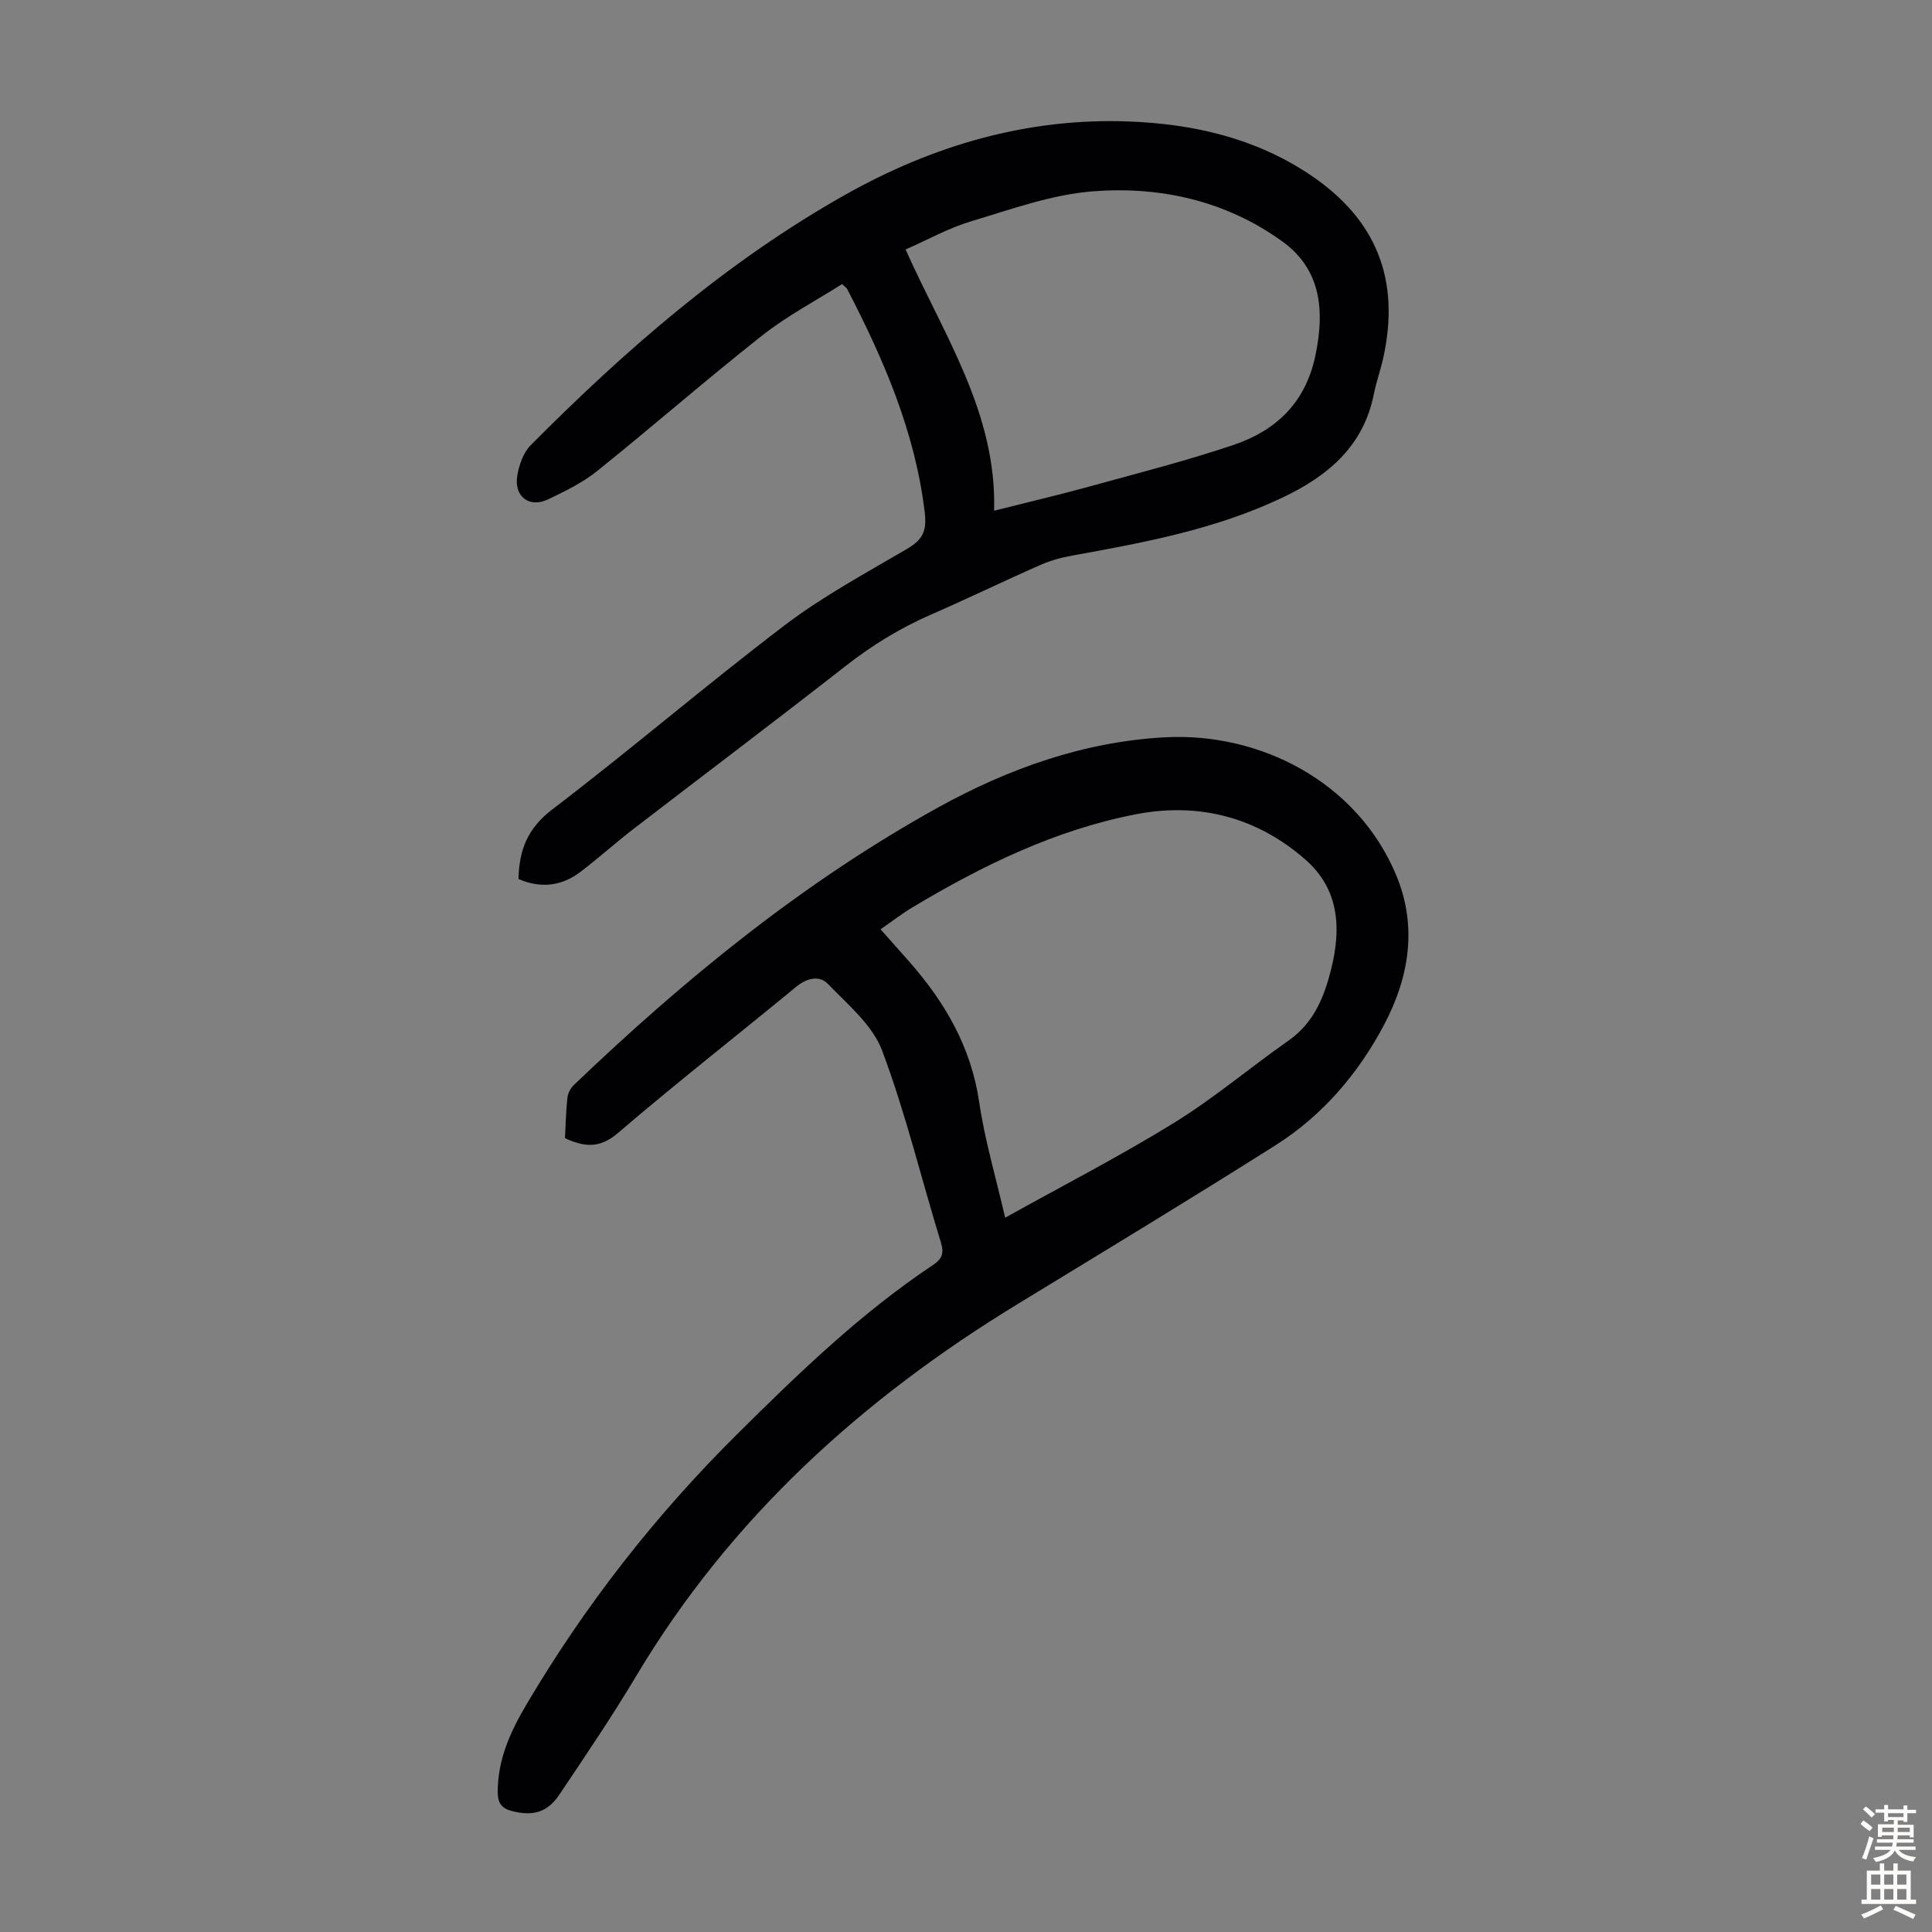
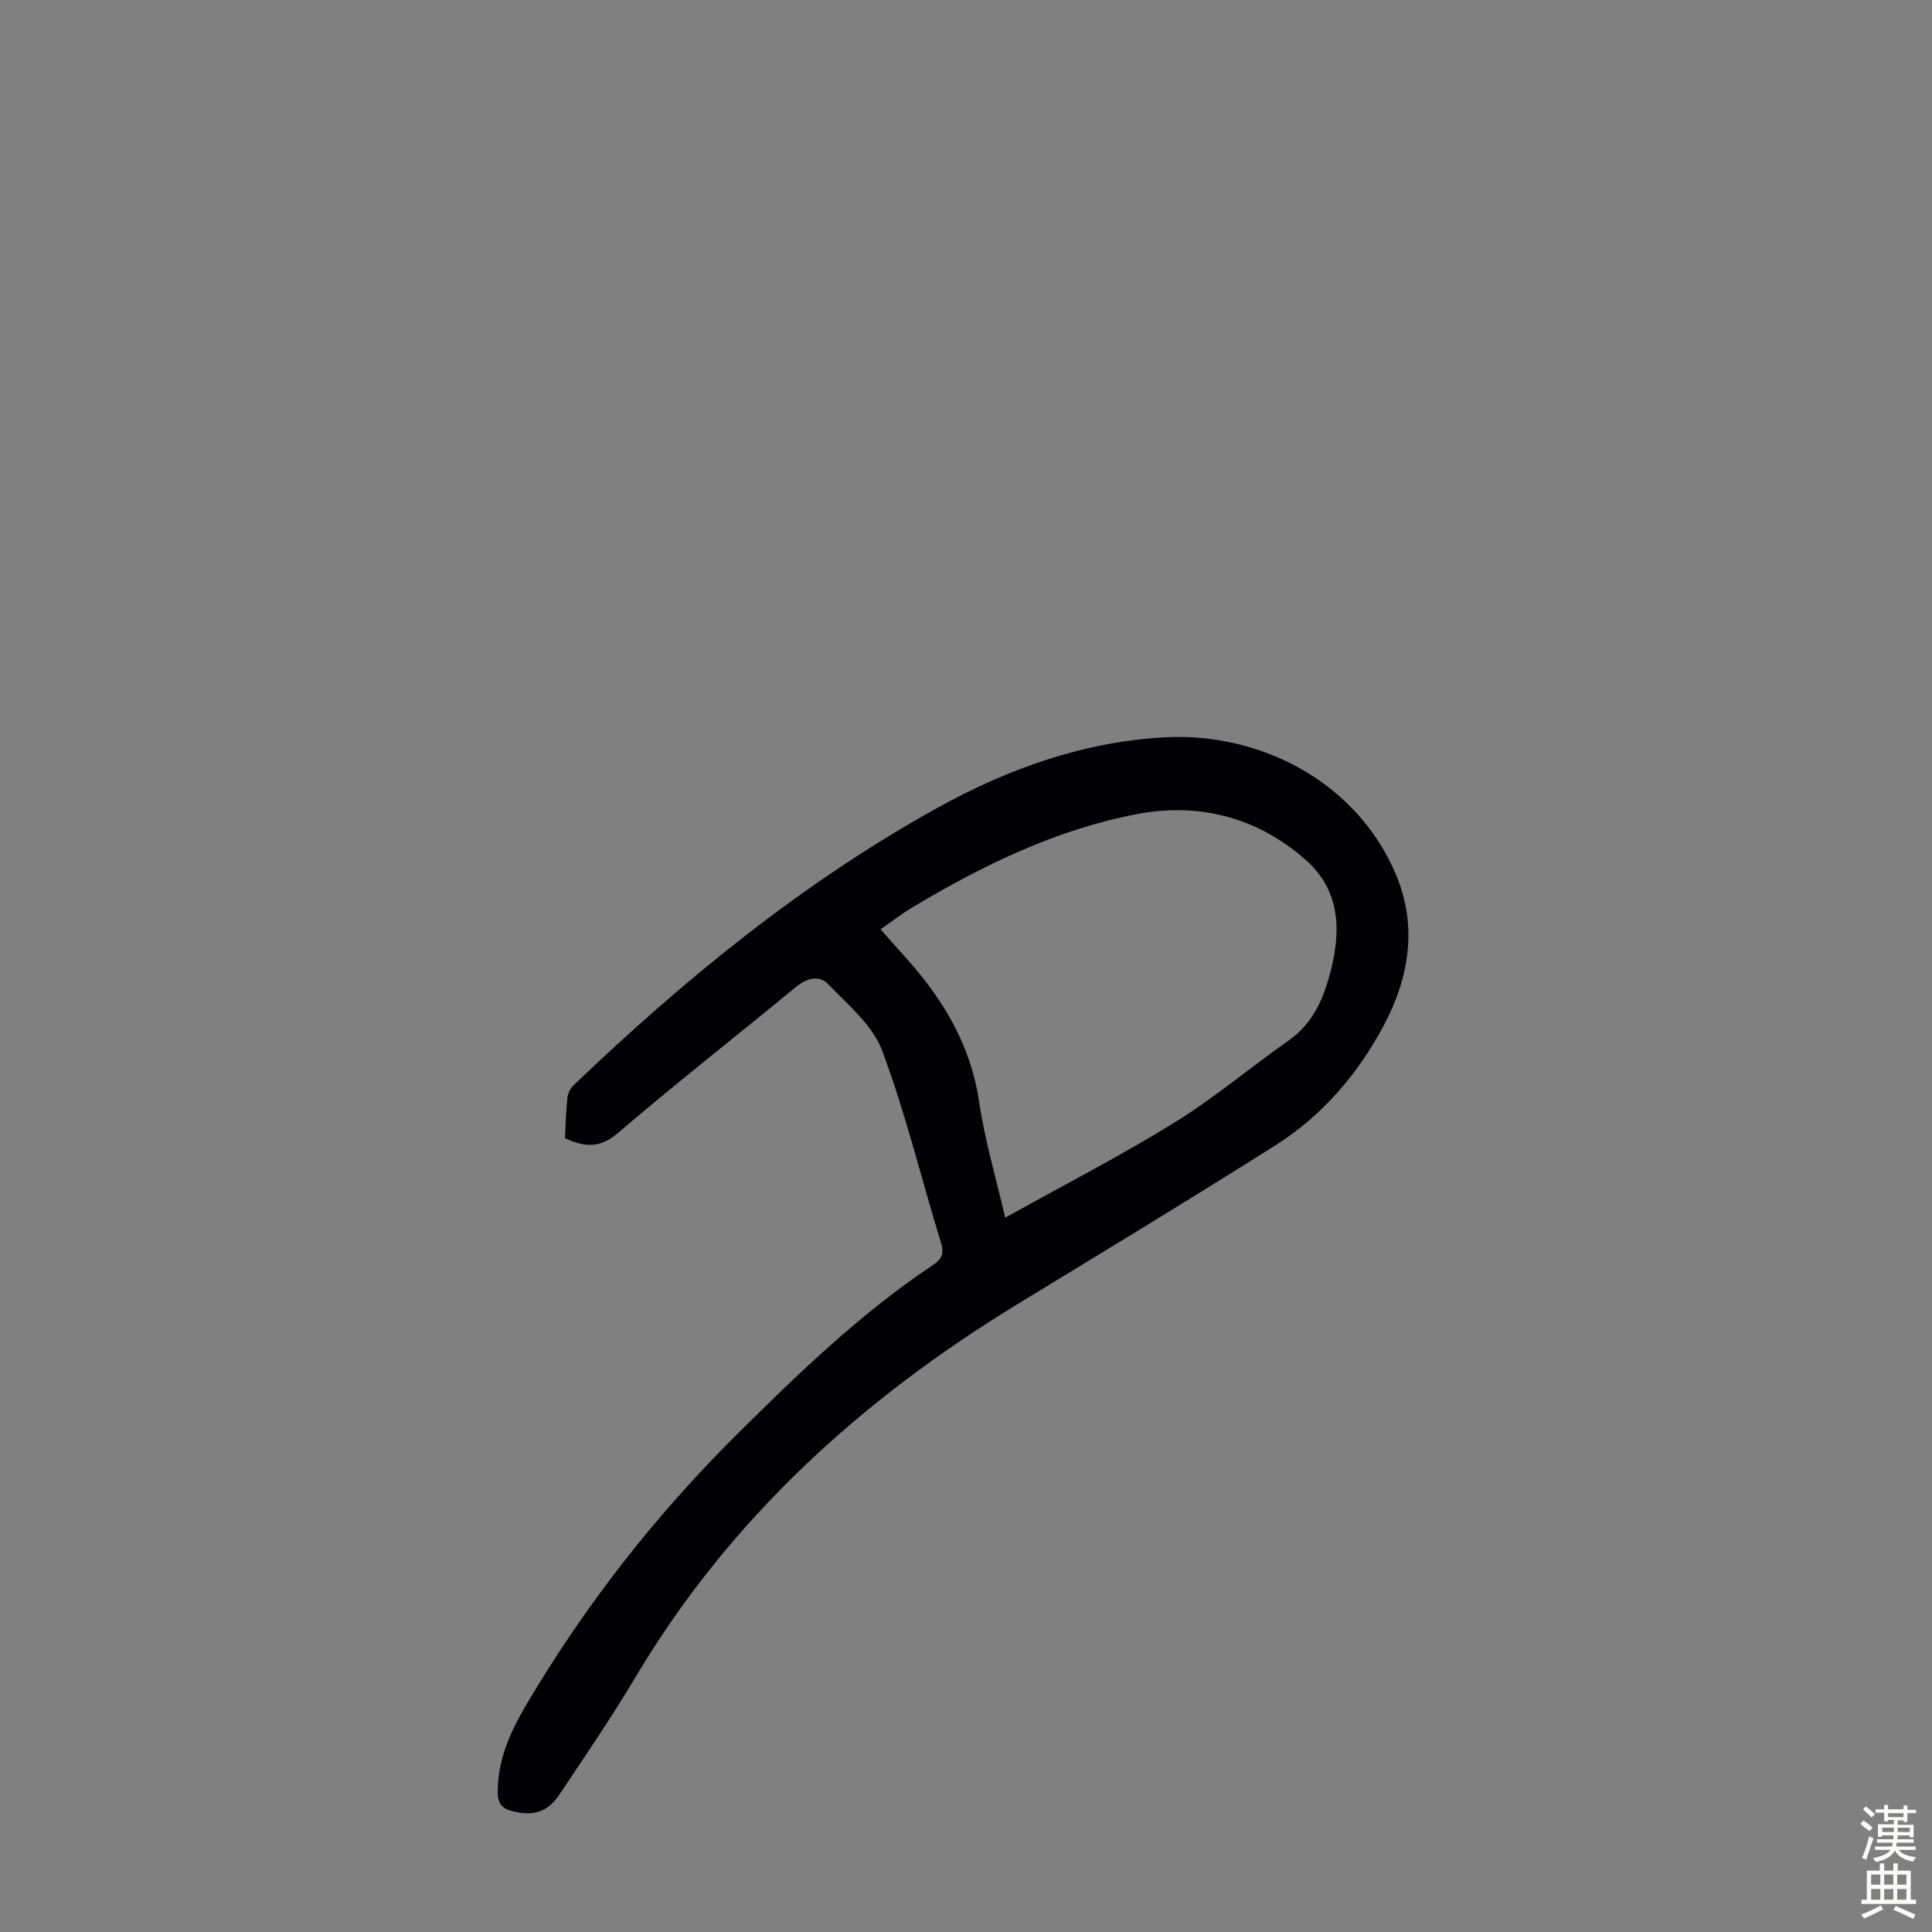
<svg xmlns="http://www.w3.org/2000/svg" enable-background="new 0 0 400 400" viewBox="0 0 400 400">
  <rect x="0" y="0" width="400" height="400" fill="#808080" stroke="none" />
  <path d="m116.97 235.65c.15-2.85.21-5.64.51-8.4.1-.9.63-1.94 1.3-2.58 22.95-21.97 47.44-41.98 75.33-57.43 14.62-8.1 30.29-13.68 47.04-14.59 19.73-1.07 39.85 9.22 47.92 28.55 4.46 10.69 2.65 21.26-2.56 31.07-5.34 10.06-12.73 18.71-22.42 24.84-17.67 11.18-35.57 22-53.43 32.9-32.21 19.65-59.47 44.33-78.97 77.04-4.98 8.35-10.45 16.4-15.86 24.48-2.47 3.69-5.38 4.5-9.64 3.48-2.13-.51-3.13-1.49-3.14-3.9-.04-6.79 2.63-12.61 5.96-18.24 12.13-20.52 26.62-39.08 43.6-55.93 12.75-12.65 25.56-25.03 40.53-35.02 1.84-1.22 2.38-2.36 1.67-4.67-4.08-13.24-7.31-26.79-12.17-39.73-1.98-5.27-7.08-9.51-11.21-13.79-1.8-1.87-4.39-1.25-6.65.62-12.26 10.11-24.79 19.9-36.86 30.24-3.82 3.28-7.01 2.86-10.95 1.06zm91.14 16.46c12.05-6.71 23.8-12.75 35.01-19.67 8.24-5.09 15.71-11.43 23.66-17 5.27-3.69 7.41-9.08 8.85-14.9 2.07-8.39 1.65-16.41-5.34-22.55-10.07-8.84-22.14-11.9-35.02-9.42-16.62 3.2-31.75 10.55-46.21 19.2-2.29 1.37-4.41 3.01-6.75 4.63 2.13 2.4 4.06 4.56 5.97 6.73 7.37 8.38 12.75 17.62 14.44 28.97 1.16 7.94 3.47 15.7 5.39 24.01z" fill="#010103" />
-   <path d="m107.35 181.99c.13-6.05 1.89-10.51 6.96-14.38 16.28-12.41 31.84-25.76 48.14-38.15 7.88-5.99 16.72-10.76 25.29-15.79 3.17-1.86 4.19-3.55 3.72-7.55-1.98-16.67-8.48-31.64-16.07-46.3-.1-.19-.31-.31-1.04-1.01-5.4 3.43-11.33 6.54-16.51 10.62-11.59 9.14-22.71 18.86-34.22 28.1-3.01 2.42-6.62 4.17-10.13 5.85-3.91 1.87-7.12-.57-6.39-4.91.37-2.21 1.25-4.76 2.77-6.29 19.69-19.83 40.72-38.12 65.17-51.88 18.1-10.19 37.68-15.95 58.68-15.15 13.33.51 26.14 3.42 37.48 11.01 13.77 9.21 18.79 21.74 15.17 38.02-.56 2.51-1.44 4.94-1.94 7.46-2.17 10.82-9.56 16.94-18.93 21.39-13.8 6.56-28.62 9.31-43.48 11.99-2.28.41-4.58 1.04-6.69 1.98-7.57 3.33-15.01 6.95-22.59 10.25-6.4 2.79-12.22 6.37-17.72 10.68-14.54 11.37-29.29 22.48-43.92 33.74-3.72 2.86-7.21 6.02-10.95 8.86-3.84 2.9-8.11 3.48-12.8 1.46zm98.47-76.25c7.32-1.85 13.52-3.3 19.65-4.99 10-2.76 20.07-5.31 29.88-8.62 8.79-2.97 14.9-8.66 16.98-18.47 2.21-10.46.6-18.35-6.95-23.76-11.66-8.35-25.16-11.37-39.09-10.29-8.54.66-16.95 3.73-25.27 6.22-4.63 1.39-8.94 3.81-13.53 5.82 7.92 17.77 18.89 33.83 18.33 54.09z" fill="#010103" />
  <g fill="#fcfbfa">
    <path d="m385.2 377.6.6-.7c.6.4 1.3.9 1.9 1.5l-.6.7c-.8-.5-1.4-1-1.9-1.5zm.3 7.1c.6-1.4 1.1-2.9 1.5-4.5.3.1.6.3.9.4-.5 1.4-1 2.9-1.5 4.4zm.2-10.1.6-.6c.7.5 1.3 1.1 1.9 1.6l-.7.7c-.6-.6-1.2-1.2-1.8-1.7zm8.4-.8h.8v.9h1.8v.7h-1.8v1.8h-.8v-.3h-1.2v.9h3.3v2.6h-.8v-.4h-2.5c0 .3 0 .6-.1.8h3.4v.7h-3.5c0 .3-.1.6-.1.8h4v.7h-3.5c.7.9 1.9 1.3 3.6 1.5-.2.2-.4.5-.6.9-1.9-.3-3.2-1.1-3.8-2.3-.5 1.1-1.8 2-3.9 2.4-.2-.3-.4-.5-.6-.8 1.9-.4 3.1-.9 3.6-1.7h-3.2v-.7h3.5c.1-.2.1-.5.2-.8h-3.3v-.7h3.4c0-.2 0-.5 0-.8h-2.4v.3h-.8v-2.6h3.3v-.9h-1.2v.3h-.8v-1.8h-1.8v-.7h1.8v-.9h.8v.9h3.2zm-4.4 5.5h2.4c0-.3 0-.6 0-.9h-2.4zm1.2-3.1h3.2v-.8h-3.2zm4.4 2.2h-2.4v.9h2.5v-.9z" />
    <path d="m389.2 385.8h.9v1.5h1.9v-1.5h.9v1.5h2.7v6h1.1v.9h-11.3v-.9h1.1v-6h2.7zm.2 8.7.5.8c-1.2.6-2.5 1.3-4 1.9-.2-.3-.3-.6-.6-.8 1.6-.6 3-1.3 4.1-1.9zm-2-4.3h1.9v-2.1h-1.9zm0 3.1h1.9v-2.2h-1.9zm2.7-3.1h1.9v-2.1h-1.9zm0 3.1h1.9v-2.2h-1.9zm2.4 1.3c1.4.6 2.7 1.2 4.1 1.8l-.5.9c-1.5-.7-2.8-1.4-4.1-1.9zm2.2-6.5h-1.9v2.1h1.9zm-1.9 5.2h1.9v-2.2h-1.9z" />
  </g>
</svg>